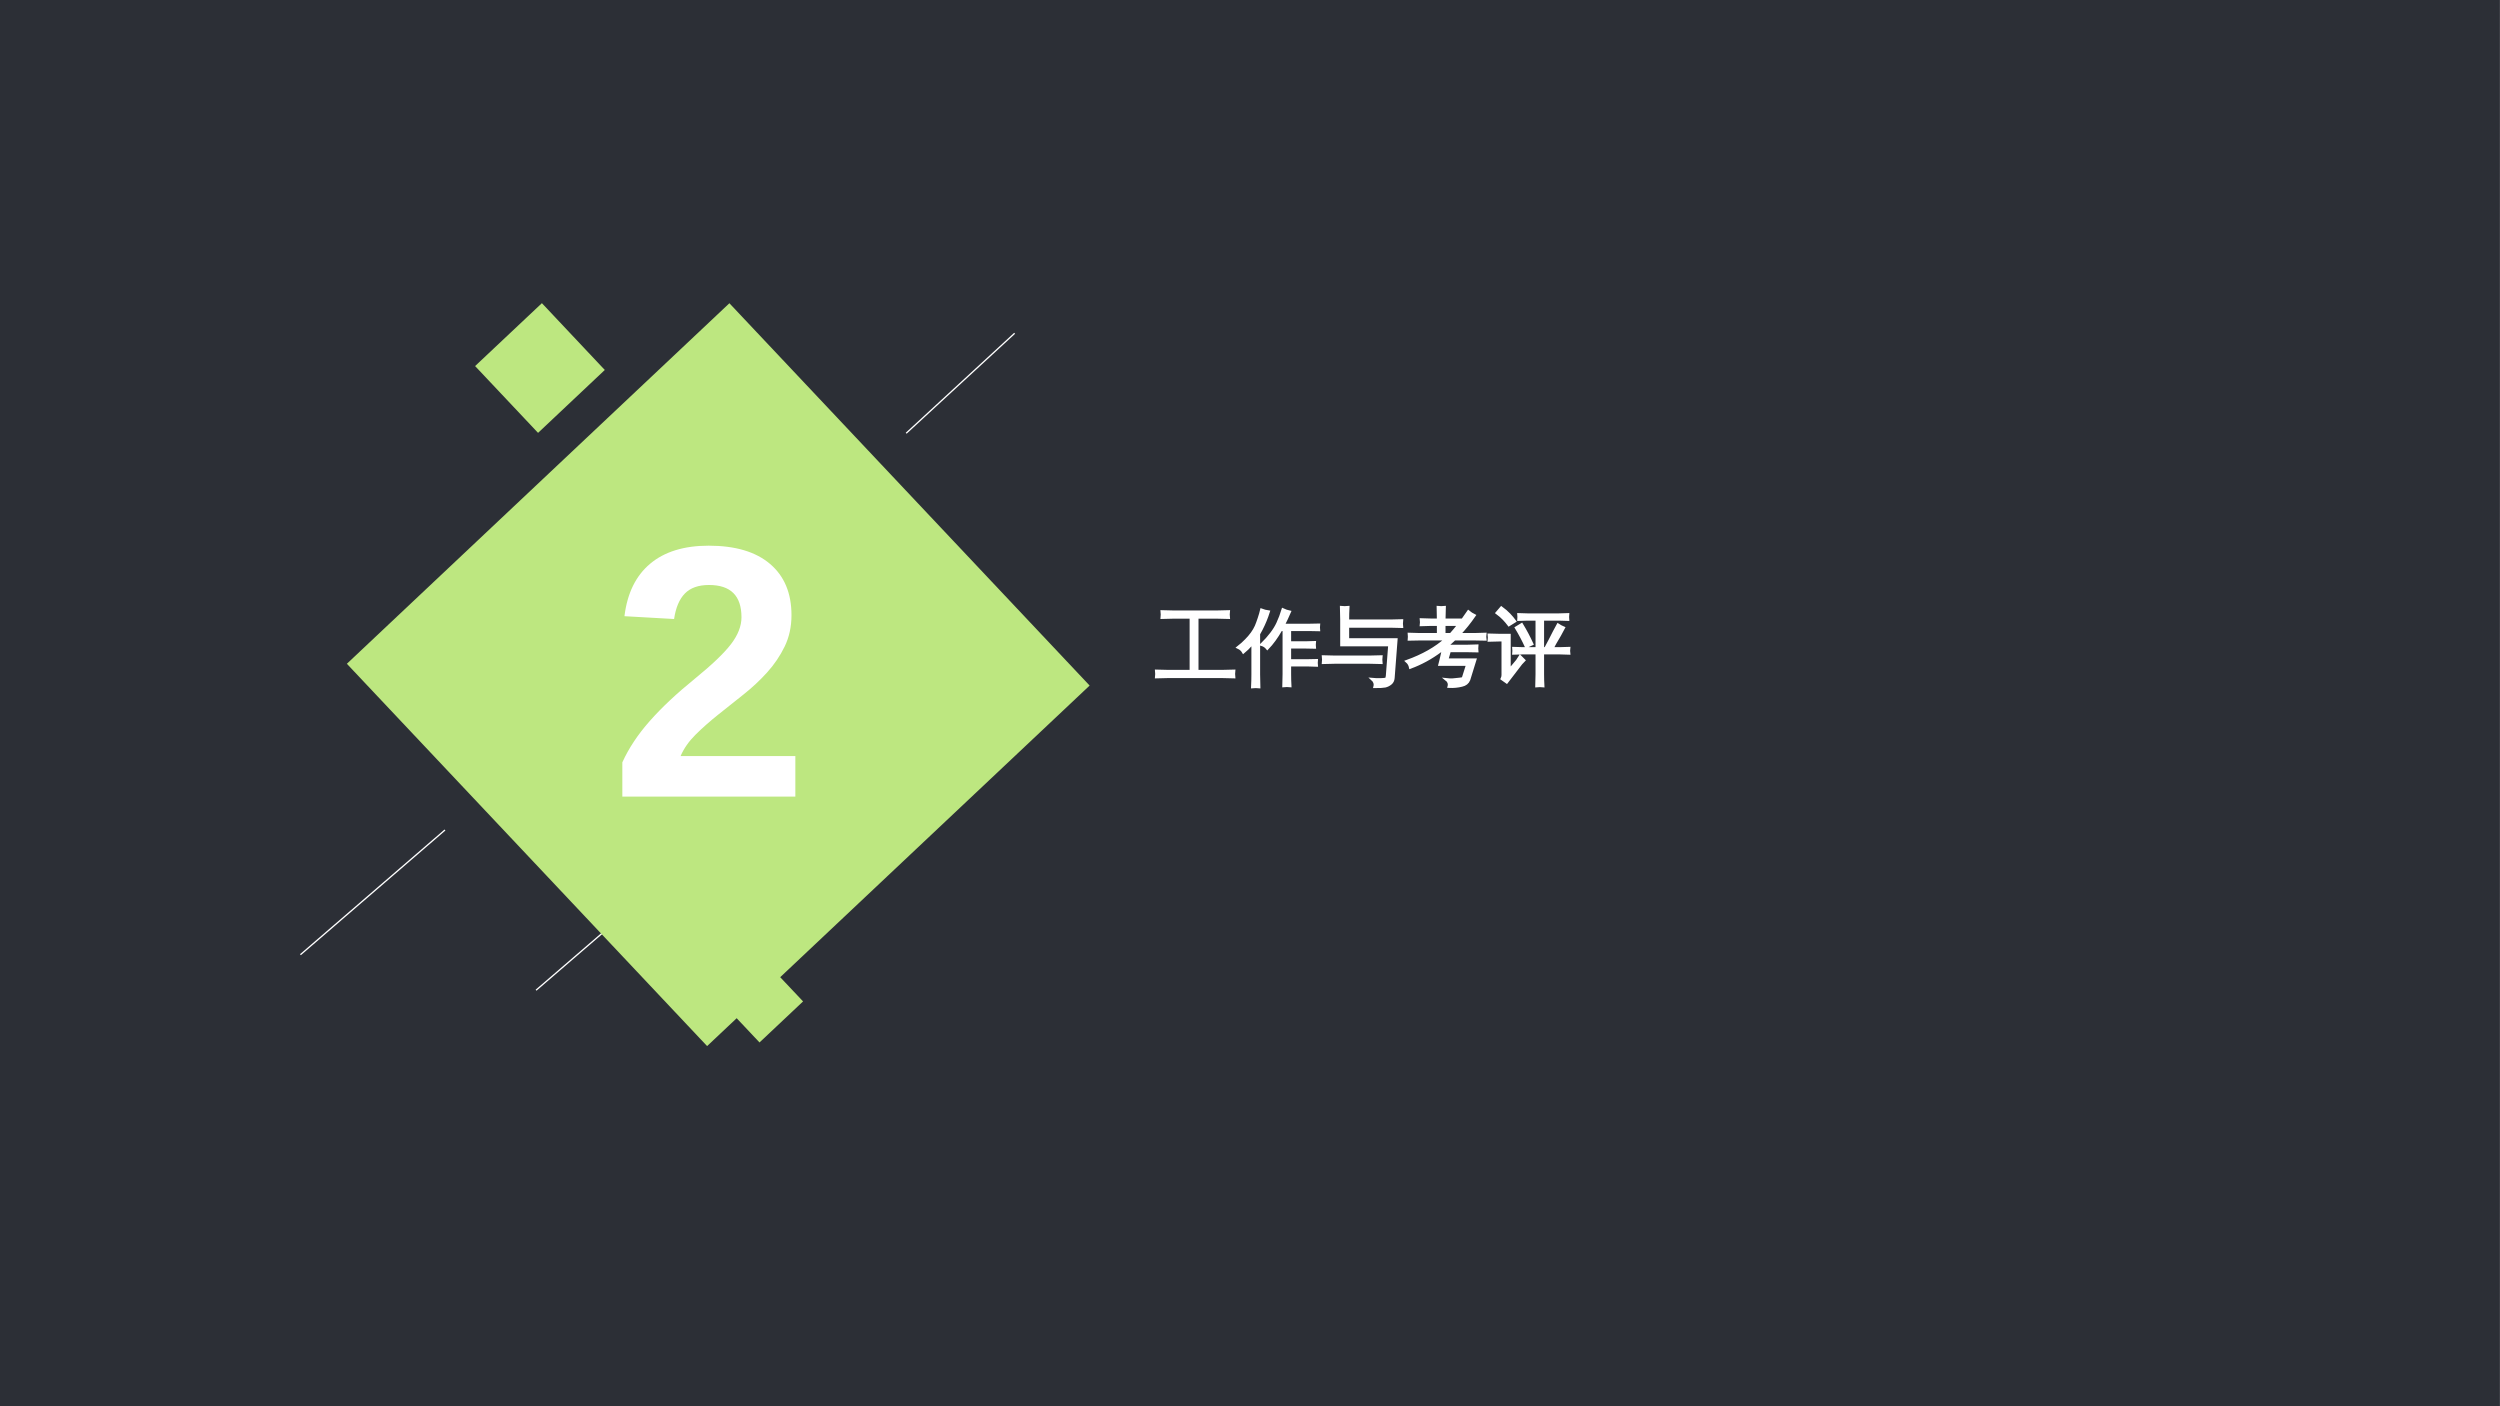
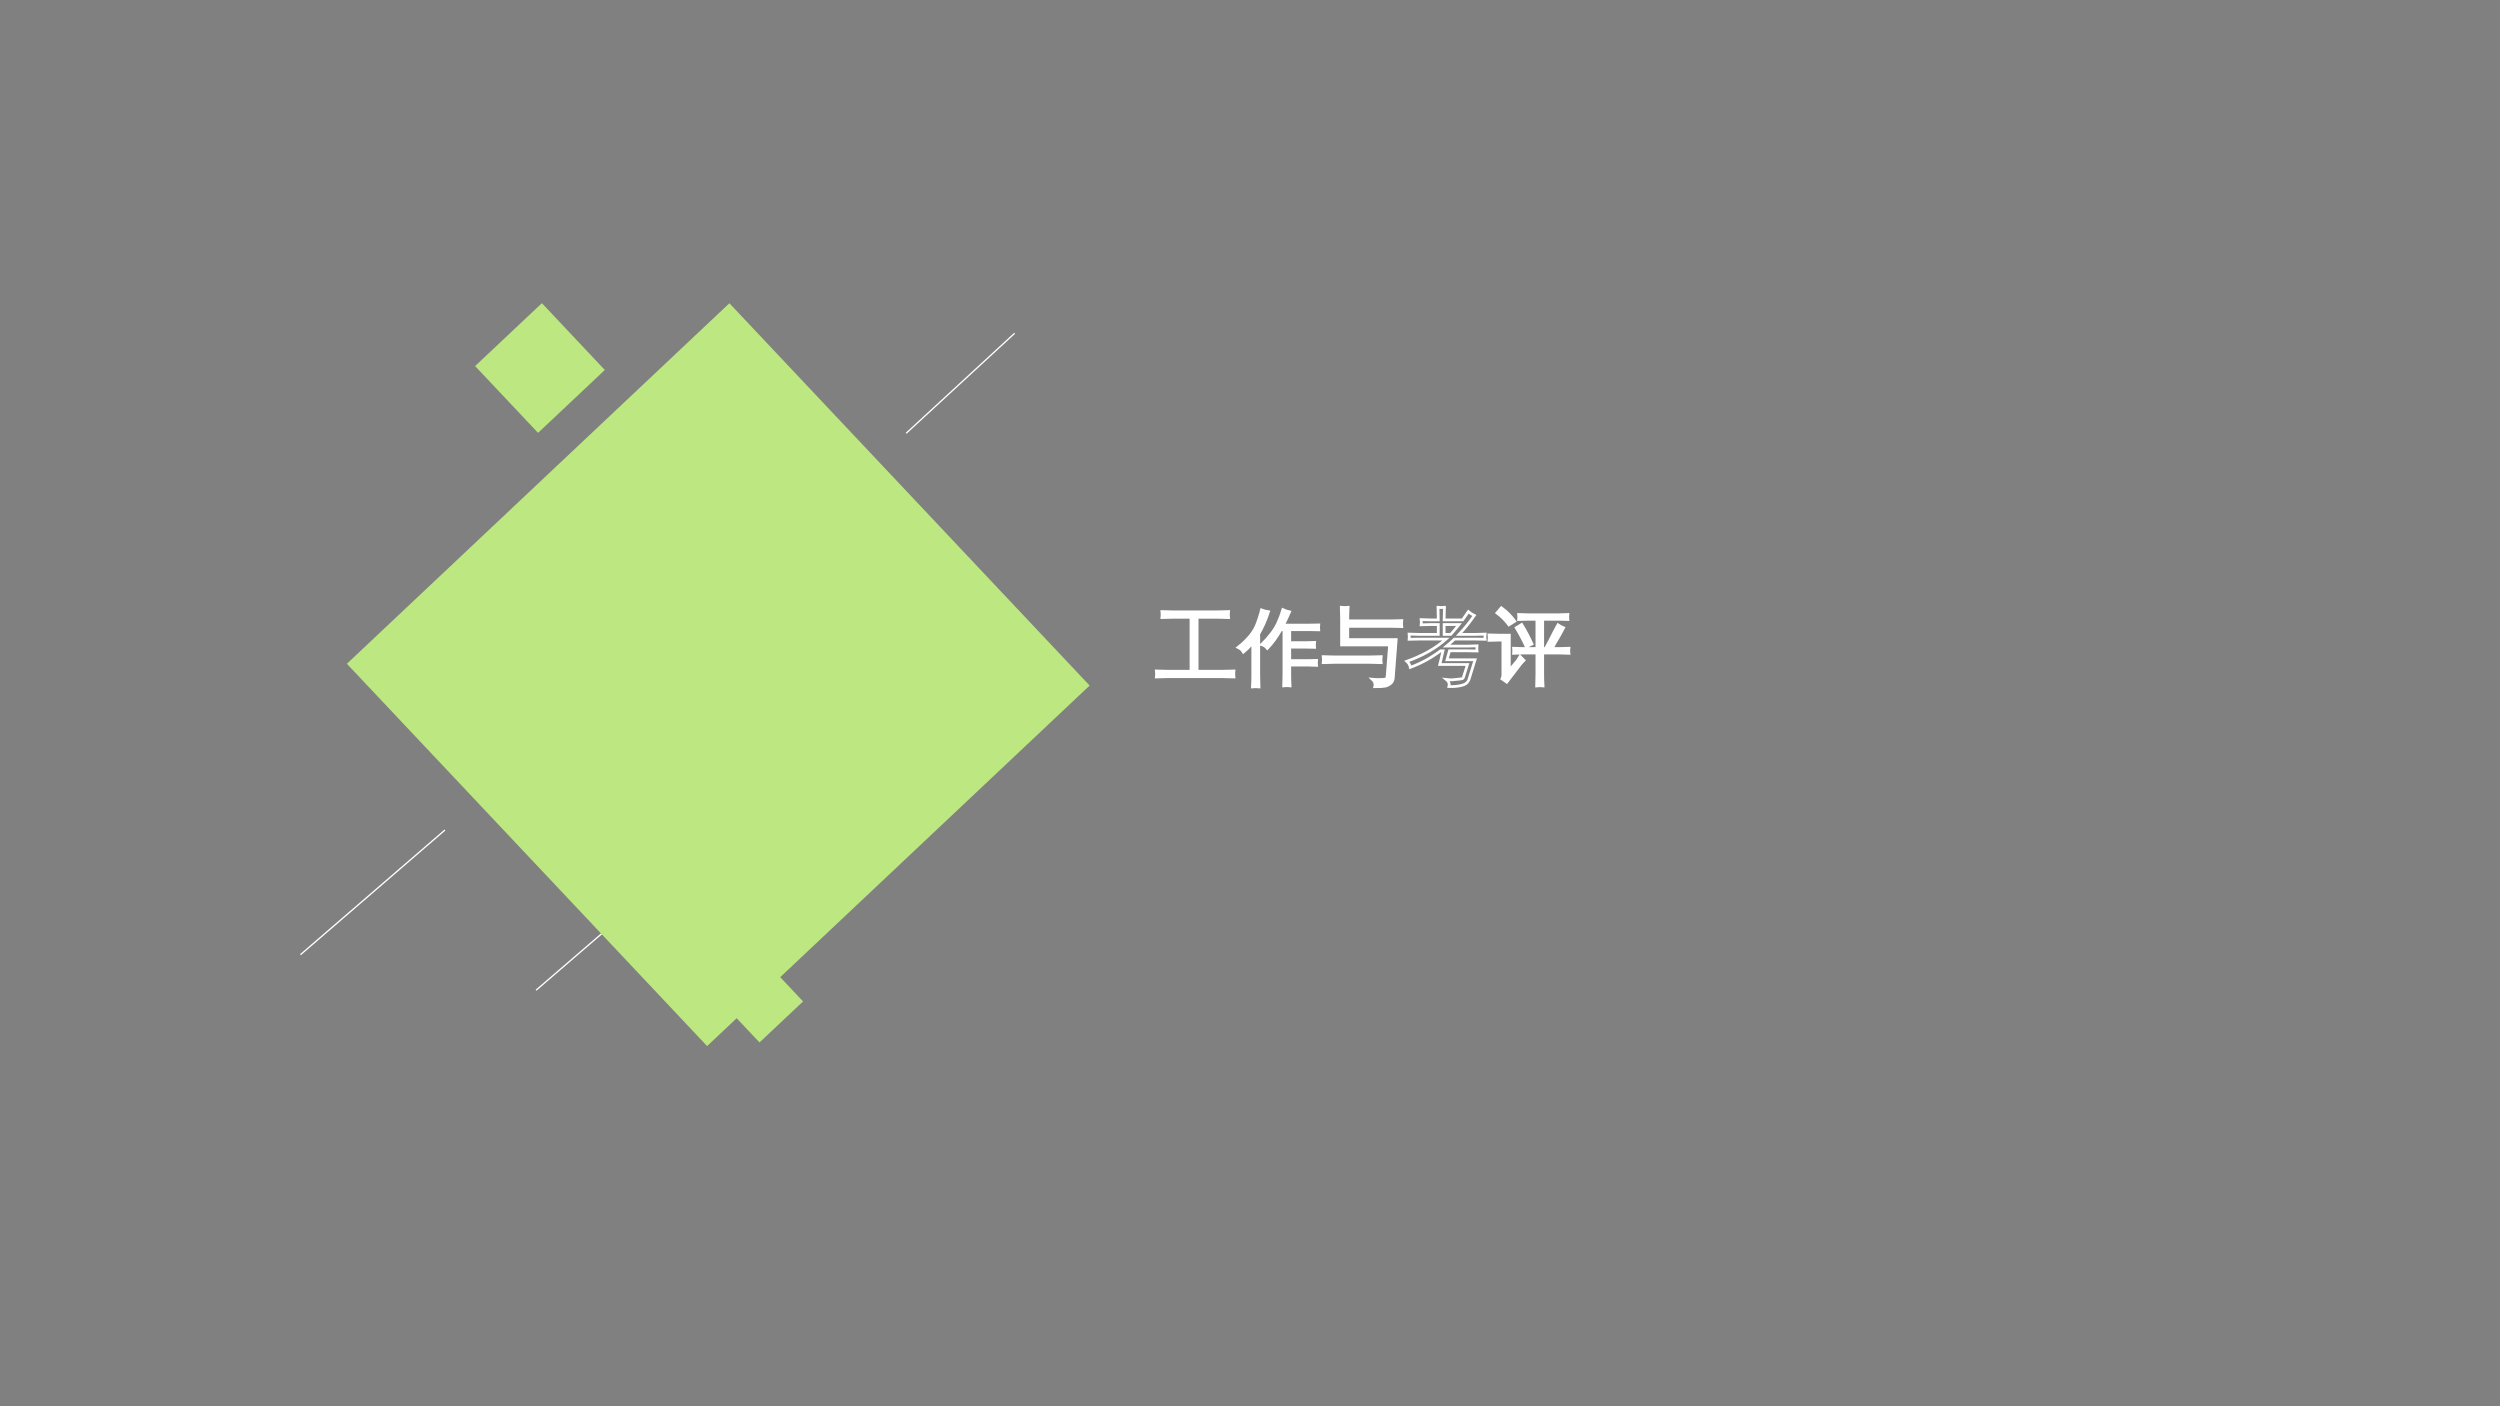
<svg xmlns="http://www.w3.org/2000/svg" xmlns:xlink="http://www.w3.org/1999/xlink" width="960.009pt" height="540pt" viewBox="0 0 960.009 540" version="1.1">
  <rect x="0" y="0" width="960.009" height="540" fill="#808080" stroke="none" />
  <defs>
    <g>
      <symbol overflow="visible" id="glyph0-0">
        <path style="stroke:none;" d="M 13.812 -94.938 L 89.609 -94.938 L 89.609 0 L 13.812 0 Z M 18.938 -89.812 L 18.938 -5.125 L 84.484 -5.125 L 84.484 -89.812 Z M 18.938 -89.812 " />
      </symbol>
      <symbol overflow="visible" id="glyph0-1">
-         <path style="stroke:none;" d="M 4.781 0 L 4.781 -13.141 C 7.25 -18.578 10.766 -23.875 15.328 -29.031 C 19.891 -34.195 25.629 -39.586 32.547 -45.203 C 39.191 -50.598 43.848 -55.047 46.516 -58.547 C 49.191 -62.047 50.531 -65.484 50.531 -68.859 C 50.531 -77.117 46.375 -81.25 38.062 -81.25 C 34.02 -81.25 30.93 -80.16 28.797 -77.984 C 26.672 -75.805 25.289 -72.539 24.656 -68.188 L 5.594 -69.266 C 6.664 -78.066 9.953 -84.781 15.453 -89.406 C 20.961 -94.031 28.457 -96.344 37.938 -96.344 C 48.176 -96.344 56.035 -94.004 61.516 -89.328 C 66.992 -84.66 69.734 -78.109 69.734 -69.672 C 69.734 -65.223 68.859 -61.203 67.109 -57.609 C 65.359 -54.016 63.113 -50.703 60.375 -47.672 C 57.633 -44.641 54.586 -41.797 51.234 -39.141 C 47.891 -36.492 44.645 -33.91 41.5 -31.391 C 38.352 -28.879 35.488 -26.344 32.906 -23.781 C 30.32 -21.219 28.406 -18.477 27.156 -15.562 L 71.219 -15.562 L 71.219 0 Z M 4.781 0 " />
-       </symbol>
+         </symbol>
      <symbol overflow="visible" id="glyph1-0">
        <path style="stroke:none;" d="M 1.062 0 L 1.062 -21.312 L 9.562 -21.312 L 9.562 0 Z M 2.125 -1.062 L 8.5 -1.062 L 8.5 -20.25 L 2.125 -20.25 Z M 2.125 -1.062 " />
      </symbol>
      <symbol overflow="visible" id="glyph1-1">
        <path style="stroke:none;" d="M 30.312 -1.844 C 30.227 -1.07 30.227 -0.312 30.312 0.438 C 28.895 0.375 27.488 0.344 26.094 0.344 L 4.781 0.344 C 3.363 0.344 1.957 0.375 0.562 0.438 C 0.645 -0.312 0.645 -1.07 0.562 -1.844 C 1.957 -1.781 3.363 -1.75 4.781 -1.75 L 13.844 -1.75 L 13.844 -22.469 L 6.875 -22.469 C 5.477 -22.469 4.082 -22.438 2.688 -22.375 C 2.77 -23.145 2.77 -23.906 2.688 -24.656 C 4.082 -24.594 5.477 -24.562 6.875 -24.562 L 24.031 -24.562 C 25.445 -24.562 26.852 -24.594 28.25 -24.656 C 28.164 -23.906 28.164 -23.145 28.25 -22.375 C 26.852 -22.438 25.445 -22.469 24.031 -22.469 L 16.188 -22.469 L 16.188 -1.75 L 26.094 -1.75 C 27.488 -1.75 28.895 -1.781 30.312 -1.844 Z M 30.312 -1.844 " />
      </symbol>
      <symbol overflow="visible" id="glyph1-2">
        <path style="stroke:none;" d="M 30.031 -5.906 C 29.969 -5.281 29.969 -4.656 30.031 -4.031 C 28.883 -4.094 27.727 -4.125 26.562 -4.125 L 19.75 -4.125 L 19.75 -0.656 C 19.75 0.844 19.789 2.344 19.875 3.844 C 19.062 3.758 18.25 3.758 17.438 3.844 C 17.5 2.344 17.531 0.844 17.531 -0.656 L 17.531 -17.719 L 16.375 -17.719 C 14.75 -14.844 13.008 -12.445 11.156 -10.531 C 10.57 -11.258 9.844 -11.75 8.969 -12 C 11.906 -14.895 13.957 -17.602 15.125 -20.125 C 15.914 -21.832 16.582 -23.594 17.125 -25.406 C 17.957 -25.008 18.812 -24.719 19.688 -24.531 C 18.895 -22.695 18.102 -21.008 17.312 -19.469 L 27.375 -19.469 C 28.539 -19.469 29.707 -19.488 30.875 -19.531 C 30.812 -18.906 30.812 -18.281 30.875 -17.656 C 29.707 -17.695 28.539 -17.719 27.375 -17.719 L 19.75 -17.719 L 19.75 -12.719 L 25.781 -12.719 C 26.945 -12.719 28.113 -12.75 29.281 -12.812 C 29.219 -12.188 29.219 -11.562 29.281 -10.938 C 28.113 -10.977 26.945 -11 25.781 -11 L 19.75 -11 L 19.75 -5.844 L 26.562 -5.844 C 27.727 -5.844 28.883 -5.863 30.031 -5.906 Z M 7.938 4.25 C 7.52 4.207 7.102 4.188 6.688 4.188 C 6.27 4.188 5.852 4.207 5.438 4.25 C 5.52 2.688 5.562 1.113 5.562 -0.469 L 5.562 -12.75 L 4.906 -11.969 C 4.008 -10.926 3.031 -9.969 1.969 -9.094 C 1.758 -9.469 1.484 -9.812 1.141 -10.125 C 0.797 -10.438 0.395 -10.695 -0.062 -10.906 C 1.039 -11.758 2.07 -12.688 3.031 -13.688 C 4.781 -15.457 6.051 -17.227 6.844 -19 C 7.176 -19.77 7.555 -20.801 7.984 -22.094 C 8.41 -23.383 8.719 -24.445 8.906 -25.281 C 9.344 -25.113 9.785 -24.973 10.234 -24.859 C 10.68 -24.742 11.133 -24.656 11.594 -24.594 C 10.863 -22.281 9.945 -20.051 8.844 -17.906 C 8.508 -17.281 8.176 -16.676 7.844 -16.094 L 7.844 -0.469 C 7.844 1.113 7.875 2.688 7.938 4.25 Z M 7.938 4.25 " />
      </symbol>
      <symbol overflow="visible" id="glyph1-3">
        <path style="stroke:none;" d="M 30.688 -21.188 C 30.602 -20.414 30.602 -19.656 30.688 -18.906 C 29.289 -18.969 27.883 -19 26.469 -19 L 9.969 -19 L 9.969 -13.906 L 28.562 -13.906 L 27.438 0.844 C 27.375 1.738 27.023 2.441 26.391 2.953 C 25.754 3.461 25.062 3.801 24.312 3.969 C 23.457 4.133 22.133 4.207 20.344 4.188 C 20.488 3.625 20.473 3.094 20.297 2.594 C 20.117 2.094 19.844 1.676 19.469 1.344 C 20.32 1.426 21.348 1.457 22.547 1.438 C 23.742 1.414 24.469 1.32 24.719 1.156 C 24.945 0.988 25.082 0.582 25.125 -0.062 L 26.031 -11.844 L 7.594 -11.844 L 7.594 -21.5 C 7.594 -23.102 7.562 -24.695 7.5 -26.281 C 8.352 -26.195 9.219 -26.195 10.094 -26.281 C 10.008 -24.695 9.969 -23.102 9.969 -21.5 L 9.969 -21.094 L 26.469 -21.094 C 27.883 -21.094 29.289 -21.125 30.688 -21.188 Z M 22.781 -7.344 C 22.695 -6.594 22.695 -5.832 22.781 -5.062 C 21.383 -5.125 19.977 -5.156 18.562 -5.156 L 4.781 -5.156 C 3.363 -5.156 1.957 -5.125 0.562 -5.062 C 0.645 -5.832 0.645 -6.594 0.562 -7.344 C 1.957 -7.281 3.363 -7.25 4.781 -7.25 L 18.562 -7.25 C 19.977 -7.25 21.383 -7.281 22.781 -7.344 Z M 22.781 -7.344 " />
      </symbol>
      <symbol overflow="visible" id="glyph1-4">
-         <path style="stroke:none;" d="M 5.156 -14.094 C 3.945 -14.094 2.738 -14.07 1.531 -14.031 C 1.594 -14.676 1.594 -15.332 1.531 -16 C 2.738 -15.938 3.945 -15.906 5.156 -15.906 L 12.719 -15.906 L 12.719 -19.688 L 9.812 -19.688 C 8.582 -19.688 7.363 -19.656 6.156 -19.594 C 6.238 -20.238 6.238 -20.895 6.156 -21.562 C 7.363 -21.5 8.582 -21.469 9.812 -21.469 L 12.719 -21.469 L 12.625 -26.281 C 13.438 -26.195 14.258 -26.195 15.094 -26.281 L 14.969 -21.469 L 22.062 -21.469 C 22.977 -22.719 23.719 -23.77 24.281 -24.625 C 24.988 -24.039 25.75 -23.551 26.562 -23.156 C 24.789 -20.57 22.844 -18.156 20.719 -15.906 L 27.031 -15.906 C 28.258 -15.906 29.477 -15.938 30.688 -16 C 30.602 -15.332 30.602 -14.676 30.688 -14.031 C 29.477 -14.07 28.258 -14.094 27.031 -14.094 L 18.938 -14.094 C 17.957 -13.156 16.945 -12.258 15.906 -11.406 L 23.969 -11.406 C 25.176 -11.406 26.383 -11.438 27.594 -11.5 C 27.531 -10.832 27.531 -10.176 27.594 -9.531 C 26.383 -9.57 25.176 -9.594 23.969 -9.594 L 17.031 -9.594 C 16.676 -8.406 16.352 -7.258 16.062 -6.156 L 26.844 -6.156 L 24.469 1.531 C 24.008 2.656 23.113 3.363 21.781 3.656 C 20.258 4.051 18.602 4.207 16.812 4.125 C 16.957 3.582 16.941 3.07 16.766 2.594 C 16.586 2.113 16.312 1.727 15.938 1.438 C 16.852 1.539 17.594 1.57 18.156 1.531 C 20.551 1.32 21.844 1.16 22.031 1.047 C 22.219 0.93 22.344 0.75 22.406 0.5 L 23.938 -4.344 L 13.281 -4.344 L 13.688 -5.938 C 13.977 -7.164 14.258 -8.383 14.531 -9.594 L 13.625 -9.594 C 9.957 -6.863 6.082 -4.75 2 -3.25 C 1.812 -4.164 1.363 -4.938 0.656 -5.562 C 6.801 -7.77 11.812 -10.613 15.688 -14.094 Z M 14.969 -19.688 L 14.969 -15.906 L 17.531 -15.906 C 18.406 -16.863 19.457 -18.125 20.688 -19.688 Z M 14.969 -19.688 " />
-       </symbol>
+         </symbol>
      <symbol overflow="visible" id="glyph1-5">
        <path style="stroke:none;" d="M 20.938 3.875 C 20.125 3.789 19.312 3.789 18.5 3.875 C 18.562 2.375 18.594 0.875 18.594 -0.625 L 18.594 -8.75 L 13.156 -8.75 C 11.988 -8.75 10.82 -8.719 9.656 -8.656 C 9.719 -9.281 9.719 -9.914 9.656 -10.562 C 10.82 -10.5 11.988 -10.469 13.156 -10.469 L 18.594 -10.469 L 18.594 -21.719 L 15.062 -21.719 C 13.895 -21.719 12.738 -21.688 11.594 -21.625 C 11.656 -22.27 11.656 -22.906 11.594 -23.531 C 12.738 -23.469 13.895 -23.438 15.062 -23.438 L 27 -23.438 C 28.145 -23.438 29.301 -23.469 30.469 -23.531 C 30.406 -22.906 30.406 -22.27 30.469 -21.625 C 29.301 -21.688 28.145 -21.719 27 -21.719 L 20.812 -21.719 L 20.812 -10.469 L 27.375 -10.469 C 28.539 -10.469 29.707 -10.5 30.875 -10.562 C 30.789 -9.914 30.789 -9.281 30.875 -8.656 C 29.707 -8.719 28.539 -8.75 27.375 -8.75 L 20.812 -8.75 L 20.812 -0.625 C 20.812 0.875 20.852 2.375 20.938 3.875 Z M 26.688 -19.562 C 27.375 -19.102 28.094 -18.719 28.844 -18.406 C 28.363 -17.488 27.875 -16.582 27.375 -15.688 L 25.531 -12.531 C 25.156 -11.863 24.789 -11.188 24.438 -10.5 C 23.812 -10.977 23.102 -11.219 22.312 -11.219 C 22.75 -12.008 23.164 -12.801 23.562 -13.594 L 25.219 -16.844 Z M 14.5 -11.188 C 13.352 -13.688 12.07 -16.102 10.656 -18.438 L 12.75 -19.719 C 14.227 -17.281 15.551 -14.781 16.719 -12.219 Z M 0.219 -13.625 C 0.258 -13.957 0.281 -14.301 0.281 -14.656 C 0.281 -15.008 0.258 -15.352 0.219 -15.688 C 1.57 -15.625 2.938 -15.594 4.312 -15.594 L 8 -15.594 L 8 -2.125 L 11.031 -5.75 L 12.125 -7.438 L 13.625 -5.938 L 12.5 -4.75 L 7 2.438 L 5.188 1.156 C 5.414 0.695 5.531 0.207 5.531 -0.312 L 5.531 -13.719 L 4.312 -13.719 C 2.938 -13.719 1.57 -13.688 0.219 -13.625 Z M 10.094 -20.969 L 7.844 -19.562 C 7.301 -20.289 6.656 -21.051 5.906 -21.844 C 5.156 -22.633 4.27 -23.406 3.25 -24.156 L 4.938 -26.125 C 6.082 -25.289 7.078 -24.43 7.922 -23.547 C 8.766 -22.66 9.488 -21.801 10.094 -20.969 Z M 10.094 -20.969 " />
      </symbol>
    </g>
    <clipPath id="clip1">
-       <path d="M 0 0 L 959.98 0 L 959.98 539.973 L 0 539.973 Z M 0 0 " />
-     </clipPath>
+       </clipPath>
  </defs>
  <g id="surface47">
    <g clip-path="url(#clip1)" clip-rule="nonzero">
-       <path style=" stroke:none;fill-rule:evenodd;fill:rgb(100%,100%,100%);fill-opacity:1;" d="M 0 0 L 959.98 0 L 959.98 539.973 L 0 539.973 Z M 0 0 " />
      <path style=" stroke:none;fill-rule:evenodd;fill:rgb(17.255%,18.431%,21.176%);fill-opacity:1;" d="M 0 0 L 960.008 0 L 960.008 540 L 0 540 Z M 0 0 " />
    </g>
    <path style="fill:none;stroke-width:0.51;stroke-linecap:butt;stroke-linejoin:miter;stroke:rgb(100%,100%,100%);stroke-opacity:1;stroke-miterlimit:3.864;" d="M 205.852 159.762 L 277.992 221.895 " transform="matrix(1,0,0,-1,0,540)" />
    <path style=" stroke:none;fill-rule:evenodd;fill:rgb(74.117%,90.587%,50.195%);fill-opacity:1;" d="M 202.363 328.281 L 133.199 254.891 L 280.09 116.445 L 418.422 263.254 L 271.531 401.699 Z M 202.363 328.281 " />
    <path style=" stroke:none;fill-rule:evenodd;fill:rgb(74.117%,90.587%,50.195%);fill-opacity:1;" d="M 283.777 391.945 L 275.926 383.613 L 292.621 367.852 L 308.383 384.547 L 291.656 400.309 Z M 283.777 391.945 " />
    <path style=" stroke:none;fill-rule:evenodd;fill:rgb(74.117%,90.587%,50.195%);fill-opacity:1;" d="M 194.543 153.41 L 182.438 140.57 L 208.09 116.418 L 232.242 142.07 L 206.617 166.223 Z M 194.543 153.41 " />
    <path style="fill:none;stroke-width:0.51;stroke-linecap:butt;stroke-linejoin:miter;stroke:rgb(100%,100%,100%);stroke-opacity:1;stroke-miterlimit:3.864;" d="M 347.98 373.637 L 389.621 412.016 " transform="matrix(1,0,0,-1,0,540)" />
    <path style="fill:none;stroke-width:0.51;stroke-linecap:butt;stroke-linejoin:miter;stroke:rgb(100%,100%,100%);stroke-opacity:1;stroke-miterlimit:3.864;" d="M 115.371 173.395 L 170.871 221.273 " transform="matrix(1,0,0,-1,0,540)" />
    <g style="fill:rgb(100%,100%,100%);fill-opacity:1;">
      <use xlink:href="#glyph0-1" x="234.198" y="305.887" />
    </g>
    <g style="fill:rgb(100%,100%,100%);fill-opacity:1;">
      <use xlink:href="#glyph1-1" x="443.509" y="259.512" />
      <use xlink:href="#glyph1-2" x="475.512" y="259.512" />
    </g>
    <path style="fill:none;stroke-width:1.067;stroke-linecap:butt;stroke-linejoin:miter;stroke:rgb(100%,100%,100%);stroke-opacity:1;stroke-miterlimit:10;" d="M 473.82 282.332 C 473.734 281.559 473.734 280.801 473.82 280.051 C 472.402 280.113 470.996 280.145 469.602 280.145 L 448.289 280.145 C 446.871 280.145 445.465 280.113 444.07 280.051 C 444.152 280.801 444.152 281.559 444.07 282.332 C 445.465 282.27 446.871 282.238 448.289 282.238 L 457.352 282.238 L 457.352 302.957 L 450.383 302.957 C 448.984 302.957 447.59 302.926 446.195 302.863 C 446.277 303.633 446.277 304.395 446.195 305.145 C 447.59 305.082 448.984 305.051 450.383 305.051 L 467.539 305.051 C 468.953 305.051 470.359 305.082 471.758 305.145 C 471.672 304.395 471.672 303.633 471.758 302.863 C 470.359 302.926 468.953 302.957 467.539 302.957 L 459.695 302.957 L 459.695 282.238 L 469.602 282.238 C 470.996 282.238 472.402 282.27 473.82 282.332 Z M 505.543 286.395 C 505.48 285.77 505.48 285.145 505.543 284.52 C 504.395 284.582 503.238 284.613 502.074 284.613 L 495.262 284.613 L 495.262 281.145 C 495.262 279.645 495.301 278.145 495.387 276.645 C 494.574 276.73 493.762 276.73 492.949 276.645 C 493.012 278.145 493.043 279.645 493.043 281.145 L 493.043 298.207 L 491.887 298.207 C 490.262 295.332 488.52 292.934 486.668 291.02 C 486.082 291.746 485.355 292.238 484.48 292.488 C 487.418 295.383 489.469 298.09 490.637 300.613 C 491.426 302.32 492.094 304.082 492.637 305.895 C 493.469 305.496 494.324 305.207 495.199 305.02 C 494.406 303.184 493.613 301.496 492.824 299.957 L 502.887 299.957 C 504.051 299.957 505.219 299.977 506.387 300.02 C 506.324 299.395 506.324 298.77 506.387 298.145 C 505.219 298.184 504.051 298.207 502.887 298.207 L 495.262 298.207 L 495.262 293.207 L 501.293 293.207 C 502.457 293.207 503.625 293.238 504.793 293.301 C 504.73 292.676 504.73 292.051 504.793 291.426 C 503.625 291.465 502.457 291.488 501.293 291.488 L 495.262 291.488 L 495.262 286.332 L 502.074 286.332 C 503.238 286.332 504.395 286.352 505.543 286.395 Z M 483.449 276.238 C 483.031 276.281 482.613 276.301 482.199 276.301 C 481.781 276.301 481.363 276.281 480.949 276.238 C 481.031 277.801 481.074 279.375 481.074 280.957 L 481.074 293.238 L 480.418 292.457 C 479.52 291.414 478.543 290.457 477.48 289.582 C 477.27 289.957 476.996 290.301 476.652 290.613 C 476.309 290.926 475.906 291.184 475.449 291.395 C 476.551 292.246 477.582 293.176 478.543 294.176 C 480.293 295.945 481.562 297.715 482.355 299.488 C 482.688 300.258 483.066 301.289 483.496 302.582 C 483.922 303.871 484.23 304.934 484.418 305.77 C 484.855 305.602 485.297 305.461 485.746 305.348 C 486.191 305.23 486.645 305.145 487.105 305.082 C 486.375 302.77 485.457 300.539 484.355 298.395 C 484.02 297.77 483.688 297.164 483.355 296.582 L 483.355 280.957 C 483.355 279.375 483.387 277.801 483.449 276.238 Z M 483.449 276.238 " transform="matrix(1,0,0,-1,0,540)" />
    <g style="fill:rgb(100%,100%,100%);fill-opacity:1;">
      <use xlink:href="#glyph1-3" x="507.579" y="259.512" />
      <use xlink:href="#glyph1-4" x="539.582" y="259.512" />
      <use xlink:href="#glyph1-5" x="571.585" y="259.512" />
    </g>
    <path style="fill:none;stroke-width:1.067;stroke-linecap:butt;stroke-linejoin:miter;stroke:rgb(100%,100%,100%);stroke-opacity:1;stroke-miterlimit:10;" d="M 538.266 301.676 C 538.18 300.902 538.18 300.145 538.266 299.395 C 536.867 299.457 535.461 299.488 534.047 299.488 L 517.547 299.488 L 517.547 294.395 L 536.141 294.395 L 535.016 279.645 C 534.953 278.75 534.602 278.047 533.969 277.535 C 533.332 277.027 532.641 276.688 531.891 276.52 C 531.035 276.355 529.711 276.281 527.922 276.301 C 528.066 276.863 528.051 277.395 527.875 277.895 C 527.695 278.395 527.422 278.812 527.047 279.145 C 527.898 279.062 528.926 279.031 530.125 279.051 C 531.32 279.074 532.047 279.168 532.297 279.332 C 532.523 279.5 532.66 279.906 532.703 280.551 L 533.609 292.332 L 515.172 292.332 L 515.172 301.988 C 515.172 303.59 515.141 305.184 515.078 306.77 C 515.93 306.684 516.797 306.684 517.672 306.77 C 517.586 305.184 517.547 303.59 517.547 301.988 L 517.547 301.582 L 534.047 301.582 C 535.461 301.582 536.867 301.613 538.266 301.676 Z M 530.359 287.832 C 530.273 287.082 530.273 286.32 530.359 285.551 C 528.961 285.613 527.555 285.645 526.141 285.645 L 512.359 285.645 C 510.941 285.645 509.535 285.613 508.141 285.551 C 508.223 286.32 508.223 287.082 508.141 287.832 C 509.535 287.77 510.941 287.738 512.359 287.738 L 526.141 287.738 C 527.555 287.738 528.961 287.77 530.359 287.832 Z M 544.738 294.582 C 543.527 294.582 542.32 294.559 541.113 294.52 C 541.176 295.164 541.176 295.82 541.113 296.488 C 542.32 296.426 543.527 296.395 544.738 296.395 L 552.301 296.395 L 552.301 300.176 L 549.395 300.176 C 548.164 300.176 546.945 300.145 545.738 300.082 C 545.82 300.727 545.82 301.383 545.738 302.051 C 546.945 301.988 548.164 301.957 549.395 301.957 L 552.301 301.957 L 552.207 306.77 C 553.02 306.684 553.84 306.684 554.676 306.77 L 554.551 301.957 L 561.645 301.957 C 562.559 303.207 563.301 304.258 563.863 305.113 C 564.57 304.527 565.332 304.039 566.145 303.645 C 564.371 301.059 562.426 298.645 560.301 296.395 L 566.613 296.395 C 567.84 296.395 569.059 296.426 570.27 296.488 C 570.184 295.82 570.184 295.164 570.27 294.52 C 569.059 294.559 567.84 294.582 566.613 294.582 L 558.52 294.582 C 557.539 293.645 556.527 292.746 555.488 291.895 L 563.551 291.895 C 564.758 291.895 565.965 291.926 567.176 291.988 C 567.113 291.32 567.113 290.664 567.176 290.02 C 565.965 290.059 564.758 290.082 563.551 290.082 L 556.613 290.082 C 556.258 288.895 555.934 287.746 555.645 286.645 L 566.426 286.645 L 564.051 278.957 C 563.59 277.832 562.695 277.125 561.363 276.832 C 559.84 276.438 558.184 276.281 556.395 276.363 C 556.539 276.906 556.523 277.418 556.348 277.895 C 556.168 278.375 555.895 278.762 555.52 279.051 C 556.434 278.949 557.176 278.918 557.738 278.957 C 560.133 279.168 561.426 279.328 561.613 279.441 C 561.801 279.559 561.926 279.738 561.988 279.988 L 563.52 284.832 L 552.863 284.832 L 553.27 286.426 C 553.559 287.652 553.84 288.871 554.113 290.082 L 553.207 290.082 C 549.539 287.352 545.664 285.238 541.582 283.738 C 541.395 284.652 540.945 285.426 540.238 286.051 C 546.383 288.258 551.395 291.102 555.27 294.582 Z M 554.551 300.176 L 554.551 296.395 L 557.113 296.395 C 557.988 297.352 559.039 298.613 560.27 300.176 Z M 592.523 276.613 C 591.711 276.699 590.898 276.699 590.086 276.613 C 590.148 278.113 590.18 279.613 590.18 281.113 L 590.18 289.238 L 584.742 289.238 C 583.574 289.238 582.406 289.207 581.242 289.145 C 581.305 289.77 581.305 290.402 581.242 291.051 C 582.406 290.988 583.574 290.957 584.742 290.957 L 590.18 290.957 L 590.18 302.207 L 586.648 302.207 C 585.48 302.207 584.324 302.176 583.18 302.113 C 583.242 302.758 583.242 303.395 583.18 304.02 C 584.324 303.957 585.48 303.926 586.648 303.926 L 598.586 303.926 C 599.73 303.926 600.887 303.957 602.055 304.02 C 601.992 303.395 601.992 302.758 602.055 302.113 C 600.887 302.176 599.73 302.207 598.586 302.207 L 592.398 302.207 L 592.398 290.957 L 598.961 290.957 C 600.125 290.957 601.293 290.988 602.461 291.051 C 602.375 290.402 602.375 289.77 602.461 289.145 C 601.293 289.207 600.125 289.238 598.961 289.238 L 592.398 289.238 L 592.398 281.113 C 592.398 279.613 592.438 278.113 592.523 276.613 Z M 598.273 300.051 C 598.961 299.59 599.68 299.207 600.43 298.895 C 599.949 297.977 599.461 297.07 598.961 296.176 L 597.117 293.02 C 596.742 292.352 596.375 291.676 596.023 290.988 C 595.398 291.465 594.688 291.707 593.898 291.707 C 594.336 292.496 594.75 293.289 595.148 294.082 L 596.805 297.332 Z M 586.086 291.676 C 584.938 294.176 583.656 296.59 582.242 298.926 L 584.336 300.207 C 585.812 297.77 587.137 295.27 588.305 292.707 Z M 571.805 294.113 C 571.844 294.445 571.867 294.789 571.867 295.145 C 571.867 295.496 571.844 295.84 571.805 296.176 C 573.156 296.113 574.523 296.082 575.898 296.082 L 579.586 296.082 L 579.586 282.613 L 582.617 286.238 L 583.711 287.926 L 585.211 286.426 L 584.086 285.238 L 578.586 278.051 L 576.773 279.332 C 577 279.793 577.117 280.281 577.117 280.801 L 577.117 294.207 L 575.898 294.207 C 574.523 294.207 573.156 294.176 571.805 294.113 Z M 581.68 301.457 L 579.43 300.051 C 578.887 300.777 578.242 301.539 577.492 302.332 C 576.742 303.121 575.855 303.895 574.836 304.645 L 576.523 306.613 C 577.668 305.777 578.664 304.918 579.508 304.035 C 580.352 303.148 581.074 302.289 581.68 301.457 Z M 581.68 301.457 " transform="matrix(1,0,0,-1,0,540)" />
  </g>
</svg>